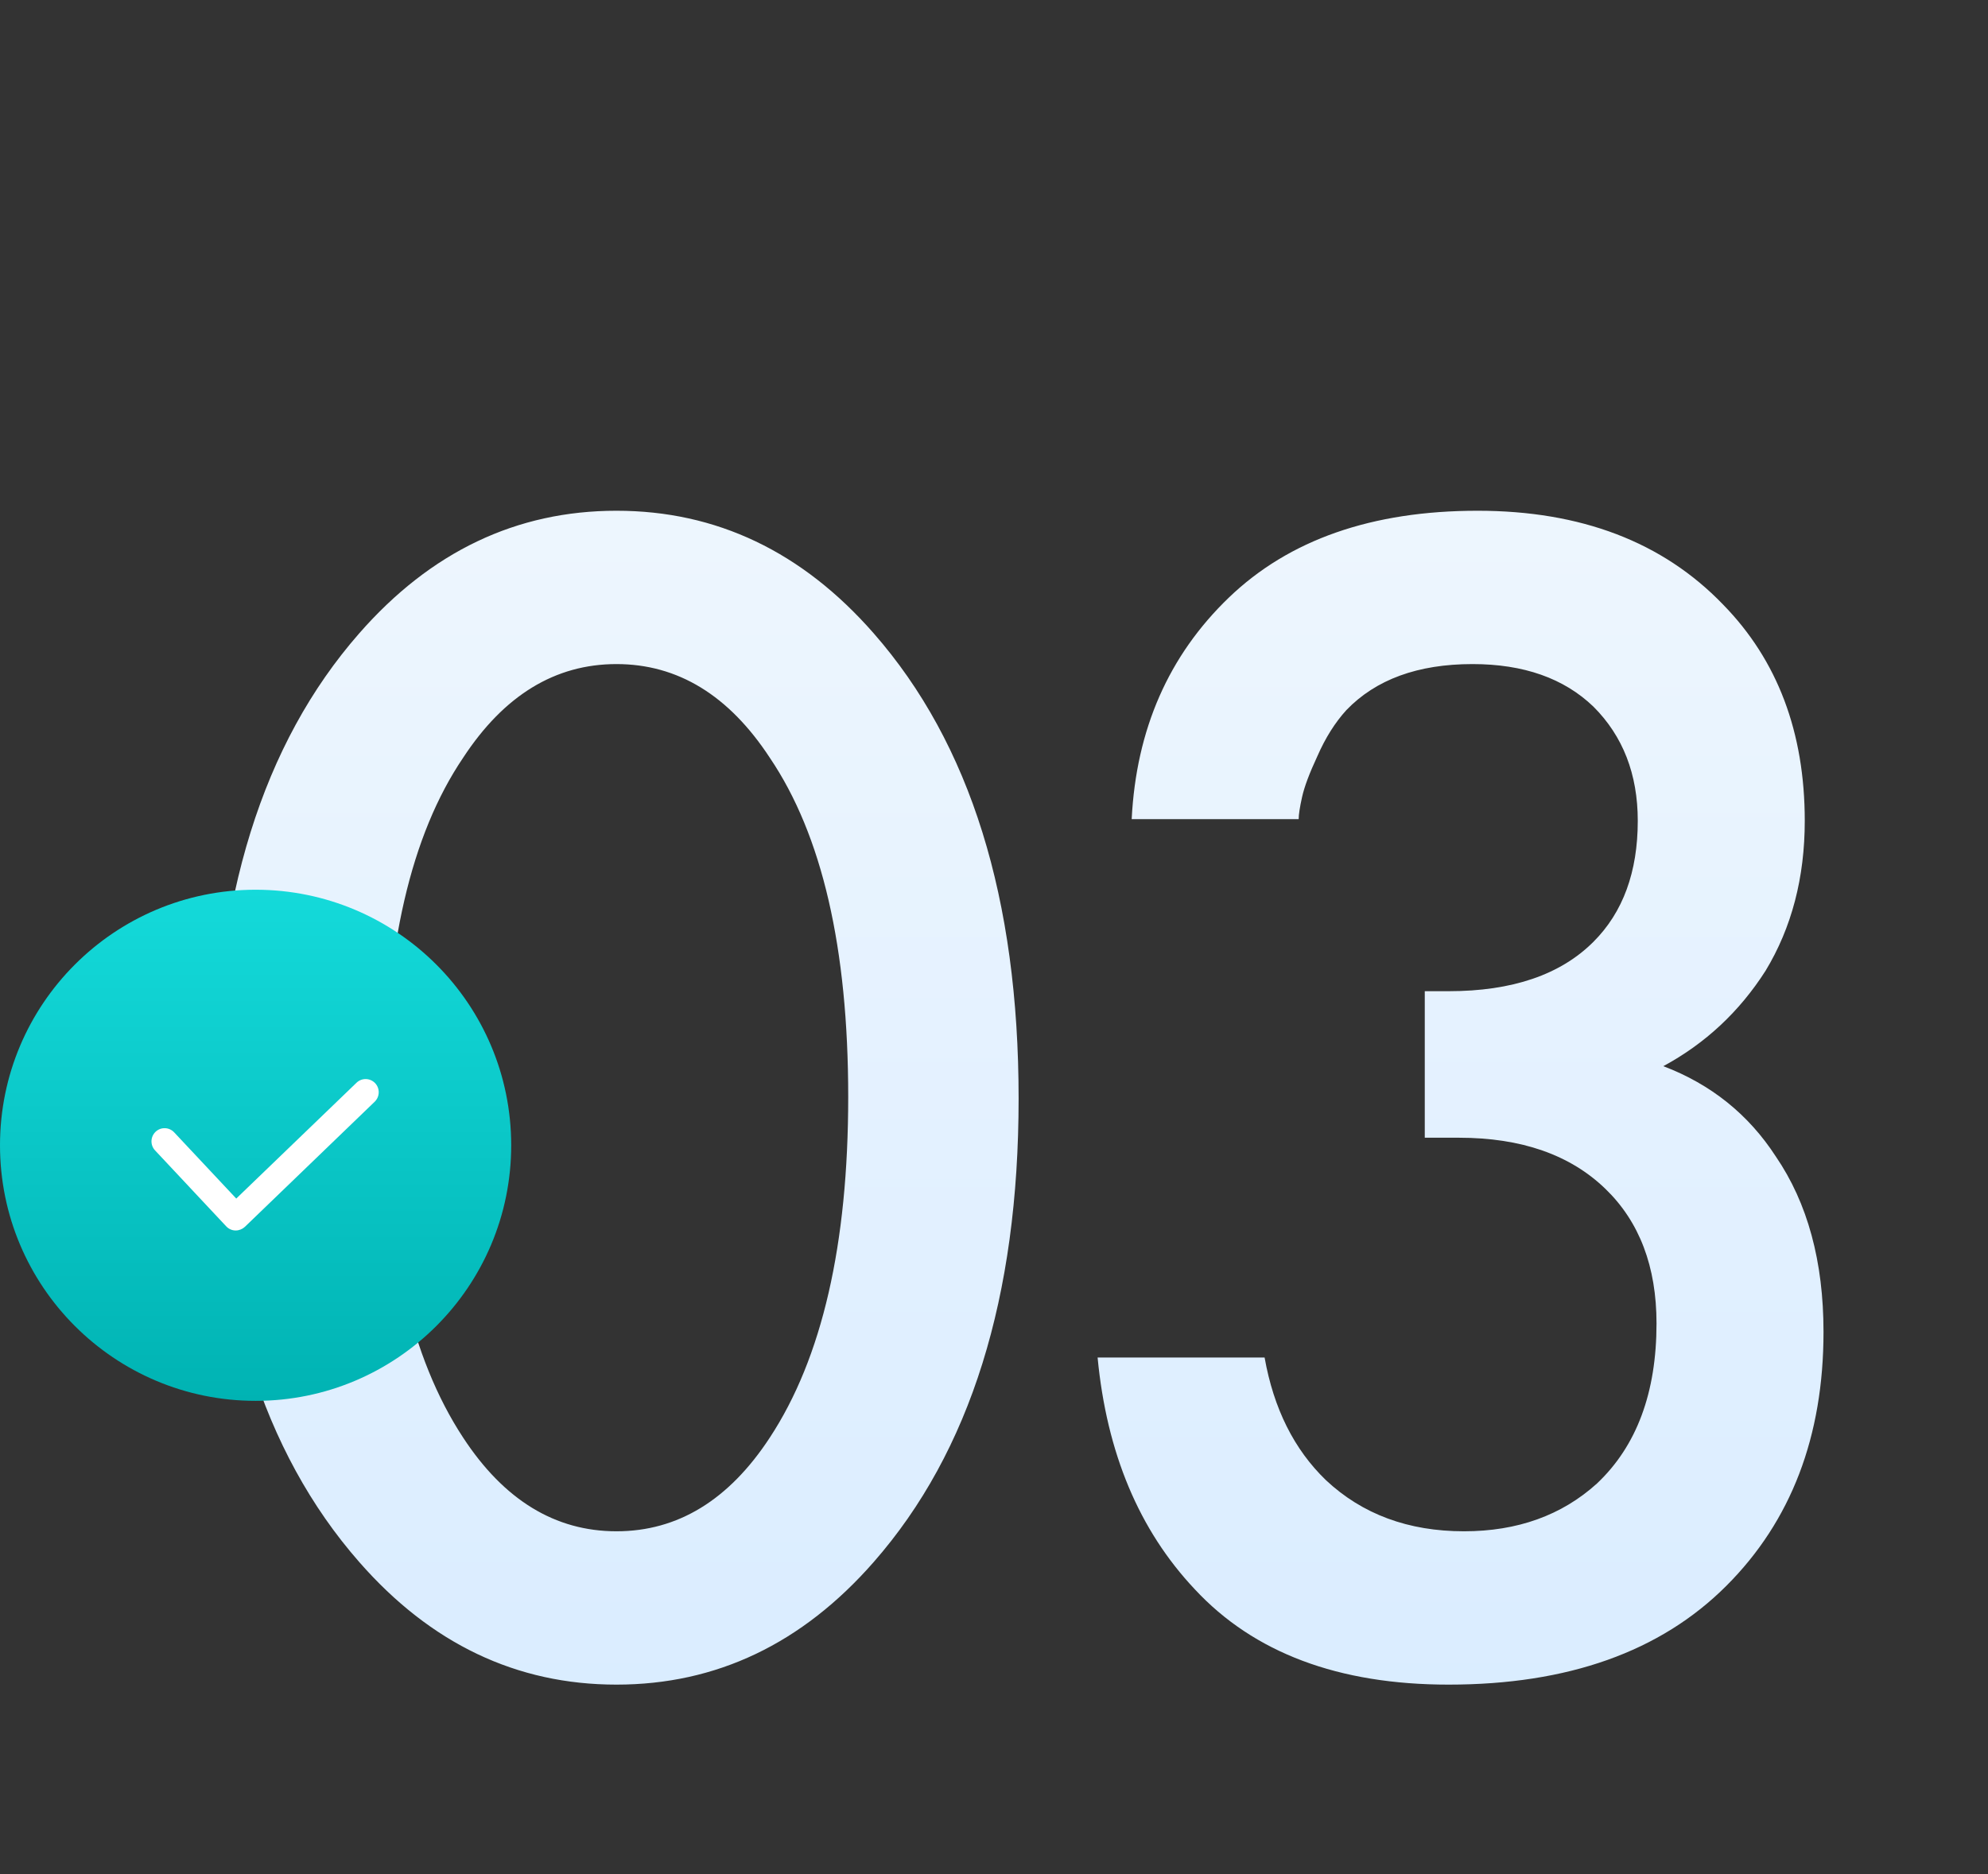
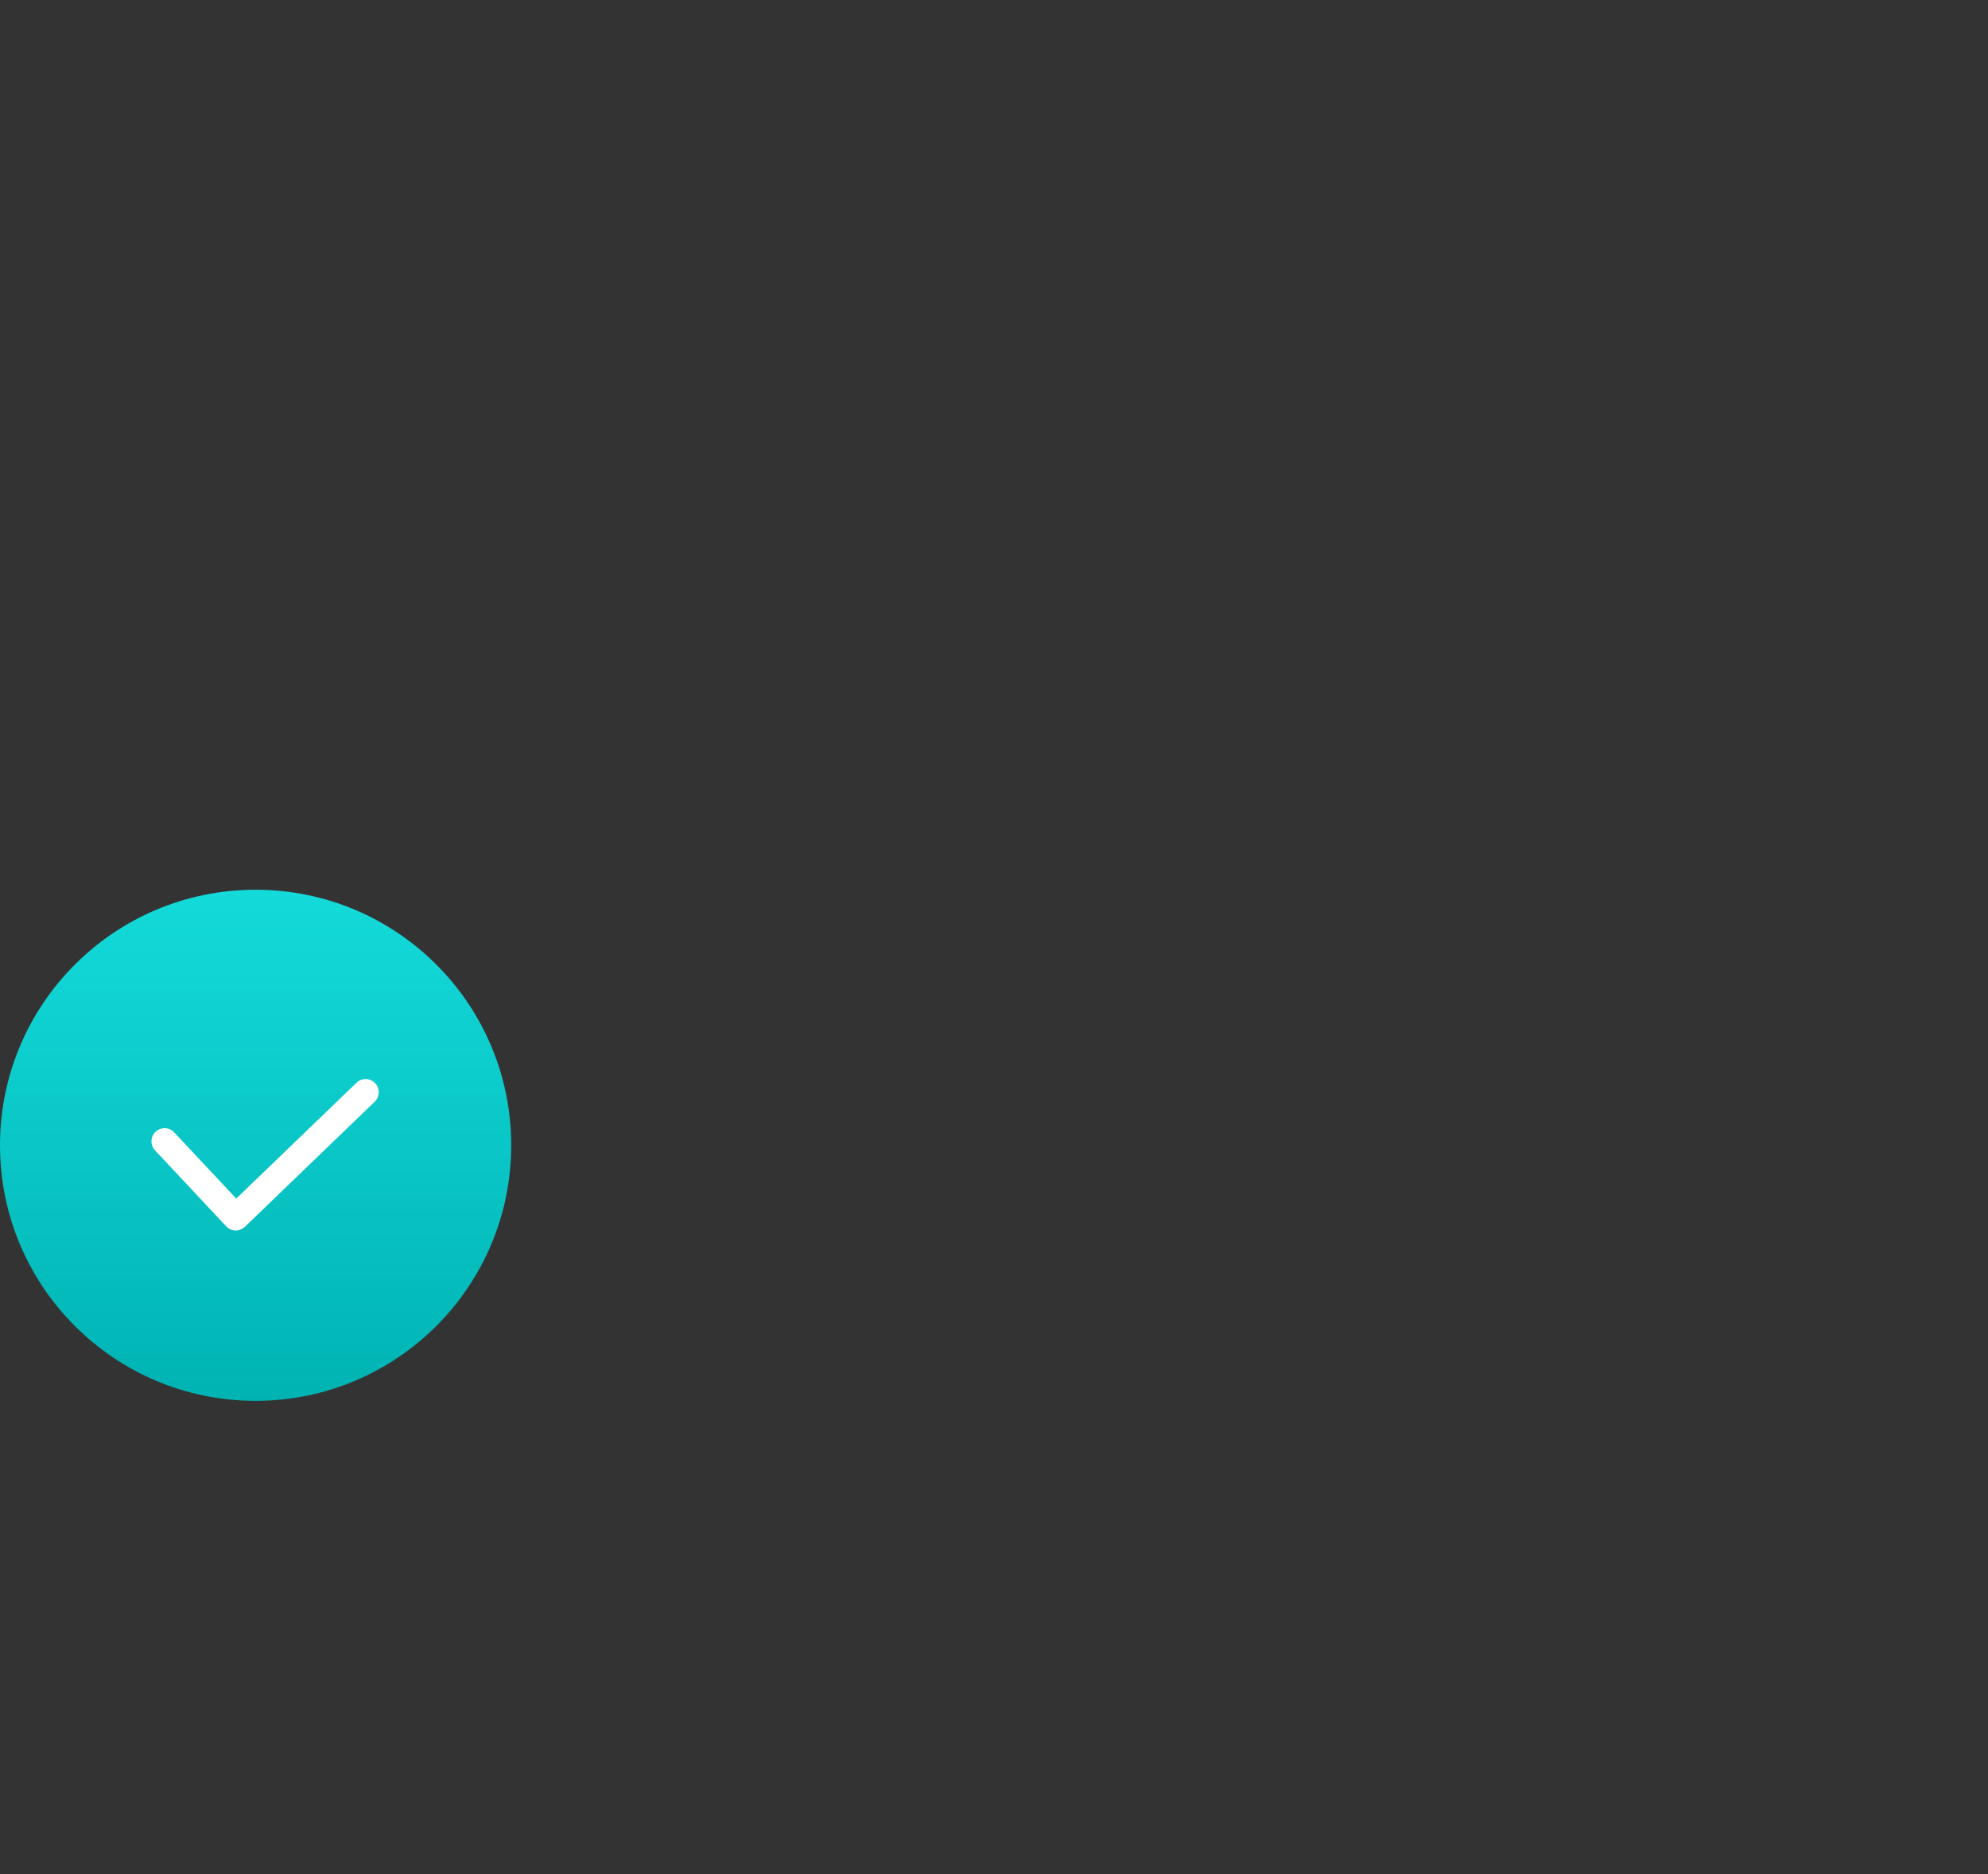
<svg xmlns="http://www.w3.org/2000/svg" width="105" height="99" viewBox="0 0 105 99" fill="none">
  <rect x="0" y="0" width="105" height="99" fill="#333333" stroke="none" />
-   <path d="M46.15 82.51C42.37 86.83 37.84 88.99 32.56 88.99C27.28 88.99 22.75 86.83 18.97 82.51C13.87 76.69 11.32 68.53 11.32 58.03C11.32 47.47 13.87 39.28 18.97 33.46C22.75 29.14 27.28 26.98 32.56 26.98C37.84 26.98 42.37 29.14 46.15 33.46C51.25 39.28 53.8 47.47 53.8 58.03C53.8 68.53 51.25 76.69 46.15 82.51ZM40.66 40.03C38.5 36.73 35.8 35.08 32.56 35.08C29.32 35.08 26.62 36.73 24.46 40.03C21.7 44.11 20.32 50.08 20.32 57.94C20.32 65.74 21.7 71.74 24.46 75.94C26.62 79.24 29.32 80.89 32.56 80.89C35.8 80.89 38.5 79.24 40.66 75.94C43.42 71.74 44.8 65.74 44.8 57.94C44.8 50.08 43.42 44.11 40.66 40.03ZM68.592 43.27H59.772C60.012 38.53 61.722 34.63 64.902 31.57C68.082 28.51 72.462 26.98 78.042 26.98C83.502 26.98 87.822 28.63 91.002 31.93C93.882 34.87 95.322 38.68 95.322 43.36C95.322 46.36 94.632 49 93.252 51.28C91.872 53.44 90.072 55.12 87.852 56.32C90.372 57.28 92.352 58.87 93.792 61.09C95.472 63.55 96.312 66.64 96.312 70.36C96.312 75.88 94.602 80.35 91.182 83.77C87.702 87.25 82.812 88.99 76.512 88.99C70.692 88.99 66.222 87.31 63.102 83.95C60.162 80.83 58.452 76.75 57.972 71.71H66.792C67.272 74.41 68.352 76.57 70.032 78.19C71.952 79.99 74.382 80.89 77.322 80.89C80.142 80.89 82.482 80.05 84.342 78.37C86.442 76.39 87.492 73.57 87.492 69.91C87.492 66.91 86.592 64.54 84.792 62.8C82.932 61 80.352 60.1 77.052 60.1H75.252V52.36H76.512C79.872 52.36 82.422 51.49 84.162 49.75C85.722 48.19 86.502 46.06 86.502 43.36C86.502 40.9 85.722 38.89 84.162 37.33C82.602 35.83 80.472 35.08 77.772 35.08C74.892 35.08 72.672 35.89 71.112 37.51C70.512 38.17 70.002 38.98 69.582 39.94C69.162 40.84 68.892 41.56 68.772 42.1C68.652 42.64 68.592 43.03 68.592 43.27Z" fill="url(#paint0_linear_406_121)" />
  <circle cx="13.5" cy="60.5" r="13.5" fill="url(#paint1_linear_406_121)" />
  <path d="M12.449 65C12.445 65 12.437 65 12.433 65C12.248 64.996 12.075 64.917 11.948 64.781L8.189 60.769C7.926 60.488 7.942 60.05 8.218 59.785C8.497 59.521 8.933 59.537 9.197 59.814L12.478 63.314L18.832 57.194C19.107 56.93 19.543 56.938 19.811 57.215C20.074 57.492 20.066 57.93 19.79 58.198L12.931 64.81C12.799 64.93 12.626 65 12.449 65Z" fill="white" />
  <defs>
    <linearGradient id="paint0_linear_406_121" x1="56" y1="0" x2="56" y2="99" gradientUnits="userSpaceOnUse">
      <stop stop-color="#F6FAFE" />
      <stop offset="1" stop-color="#D7EBFF" />
    </linearGradient>
    <linearGradient id="paint1_linear_406_121" x1="13.5" y1="47" x2="13.5" y2="74" gradientUnits="userSpaceOnUse">
      <stop stop-color="#14DADA" />
      <stop offset="1" stop-color="#00B3B3" />
    </linearGradient>
  </defs>
</svg>